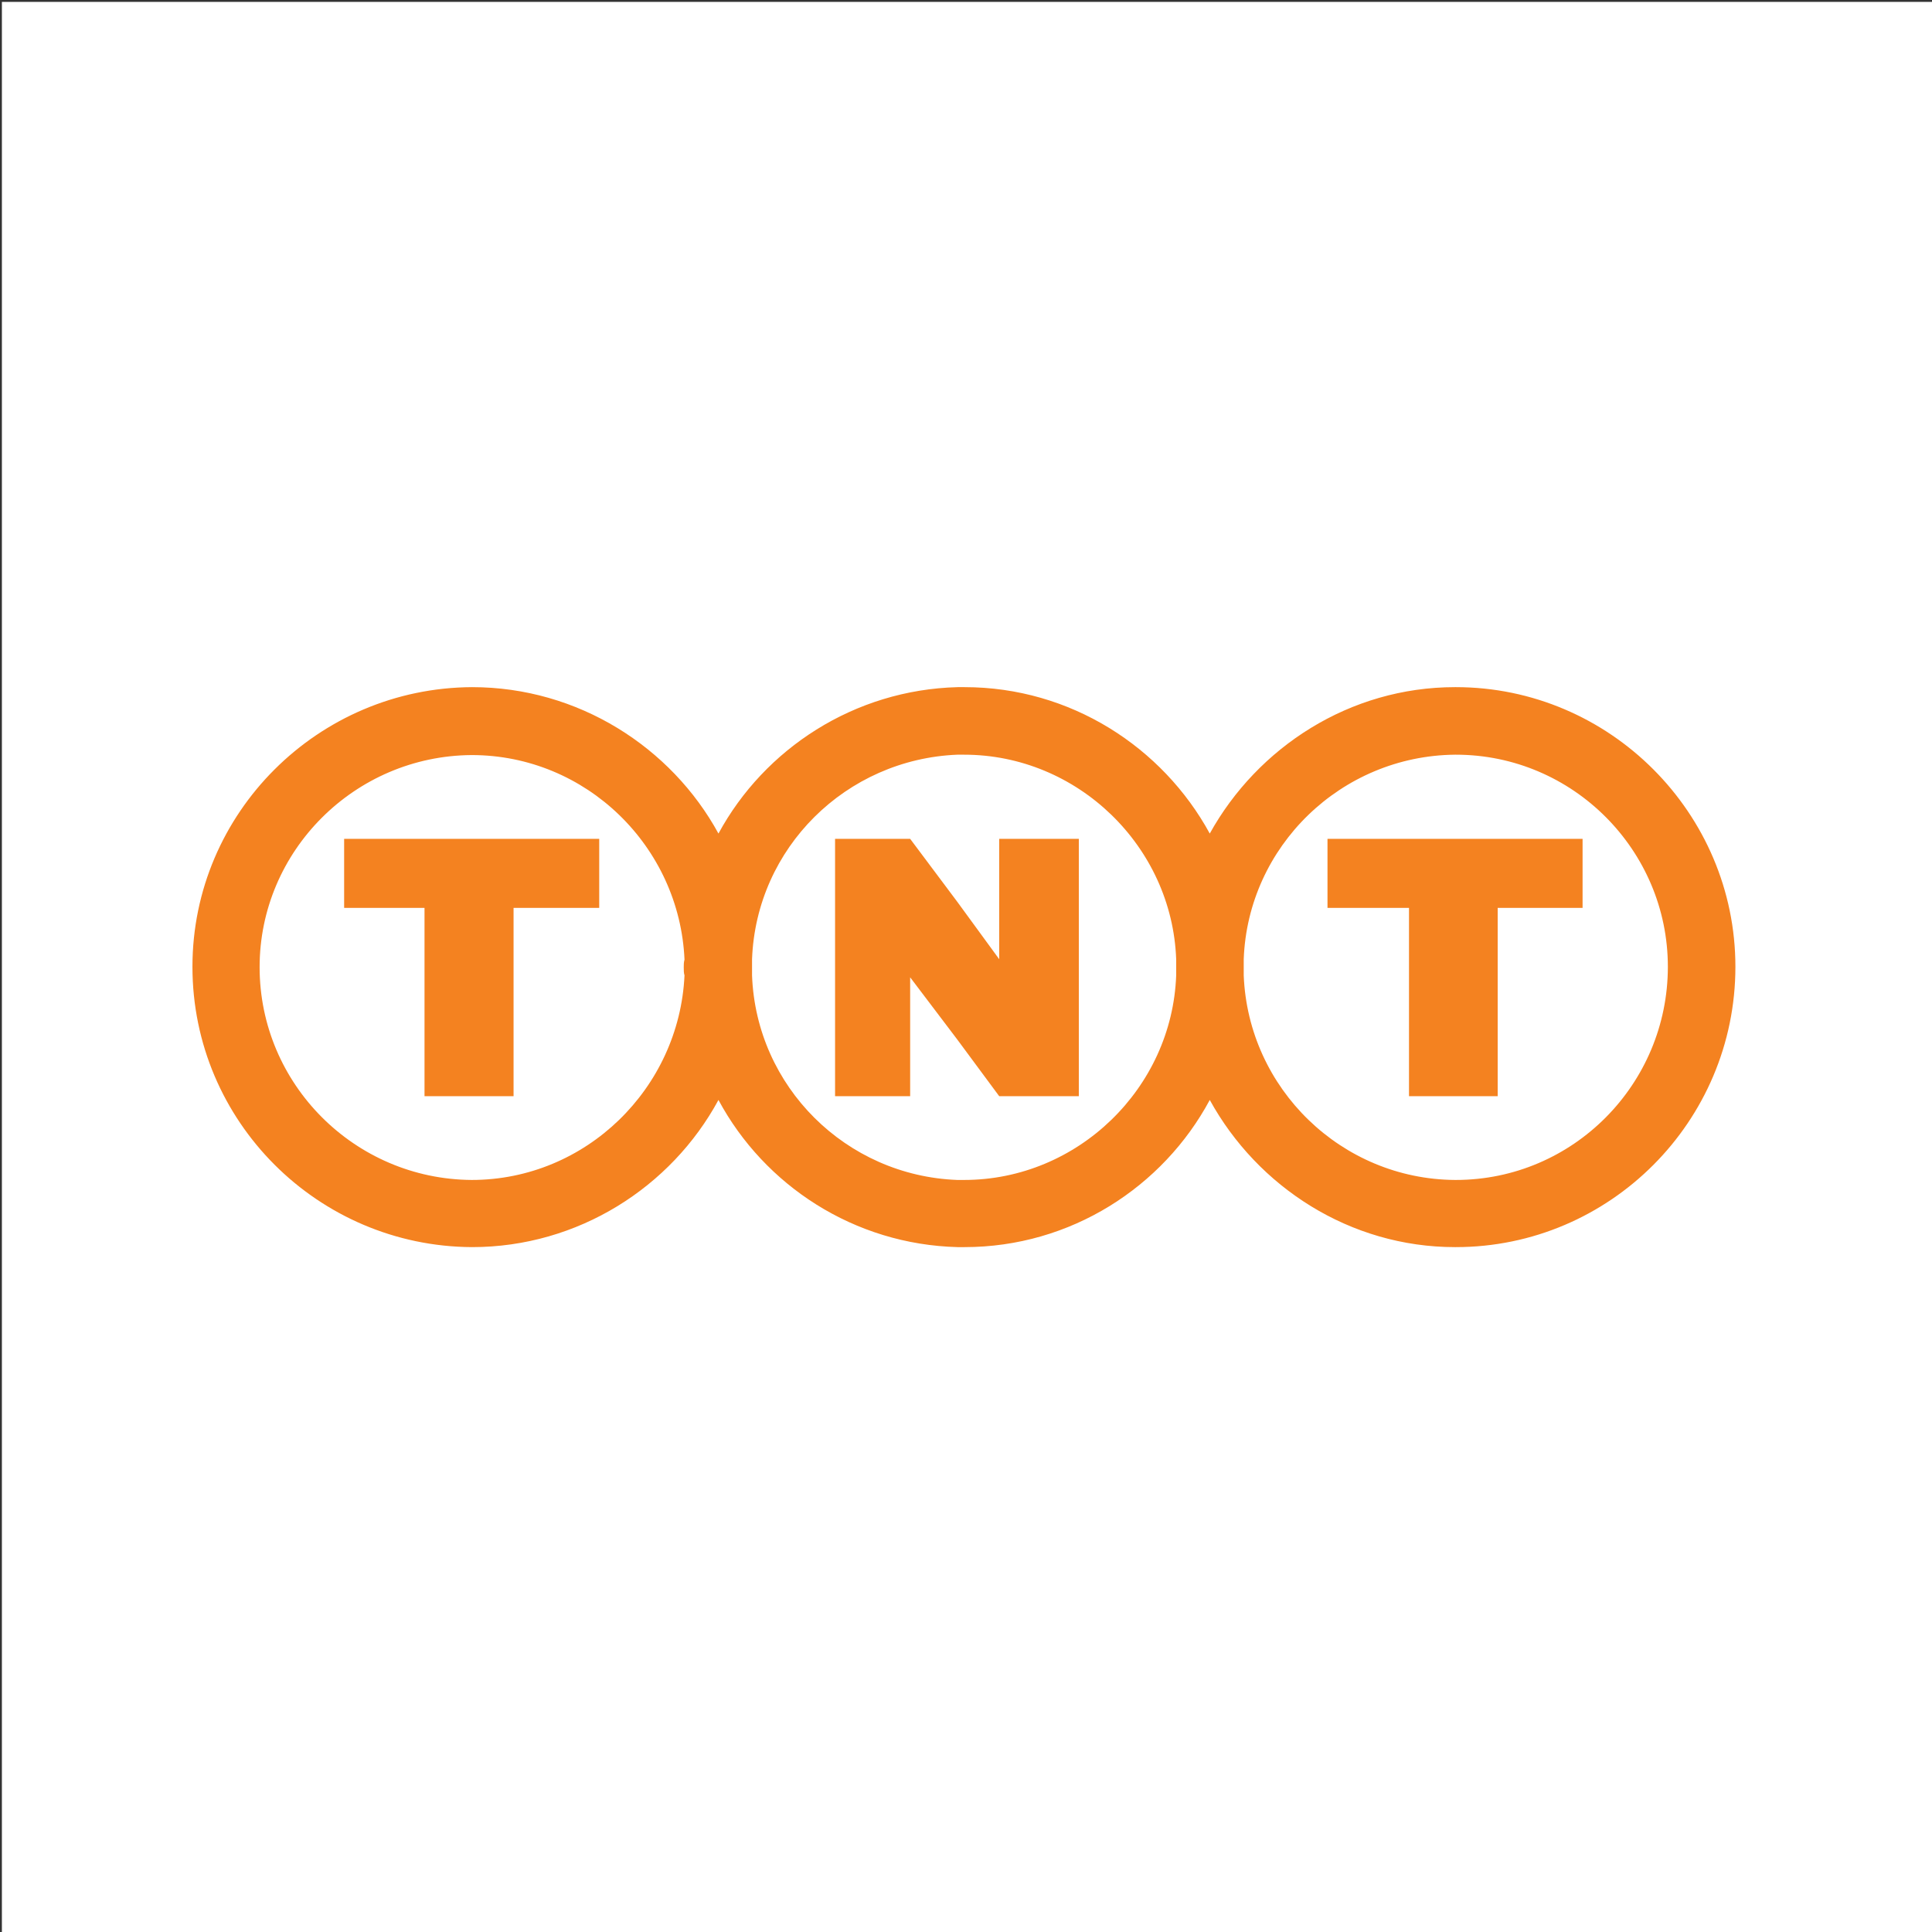
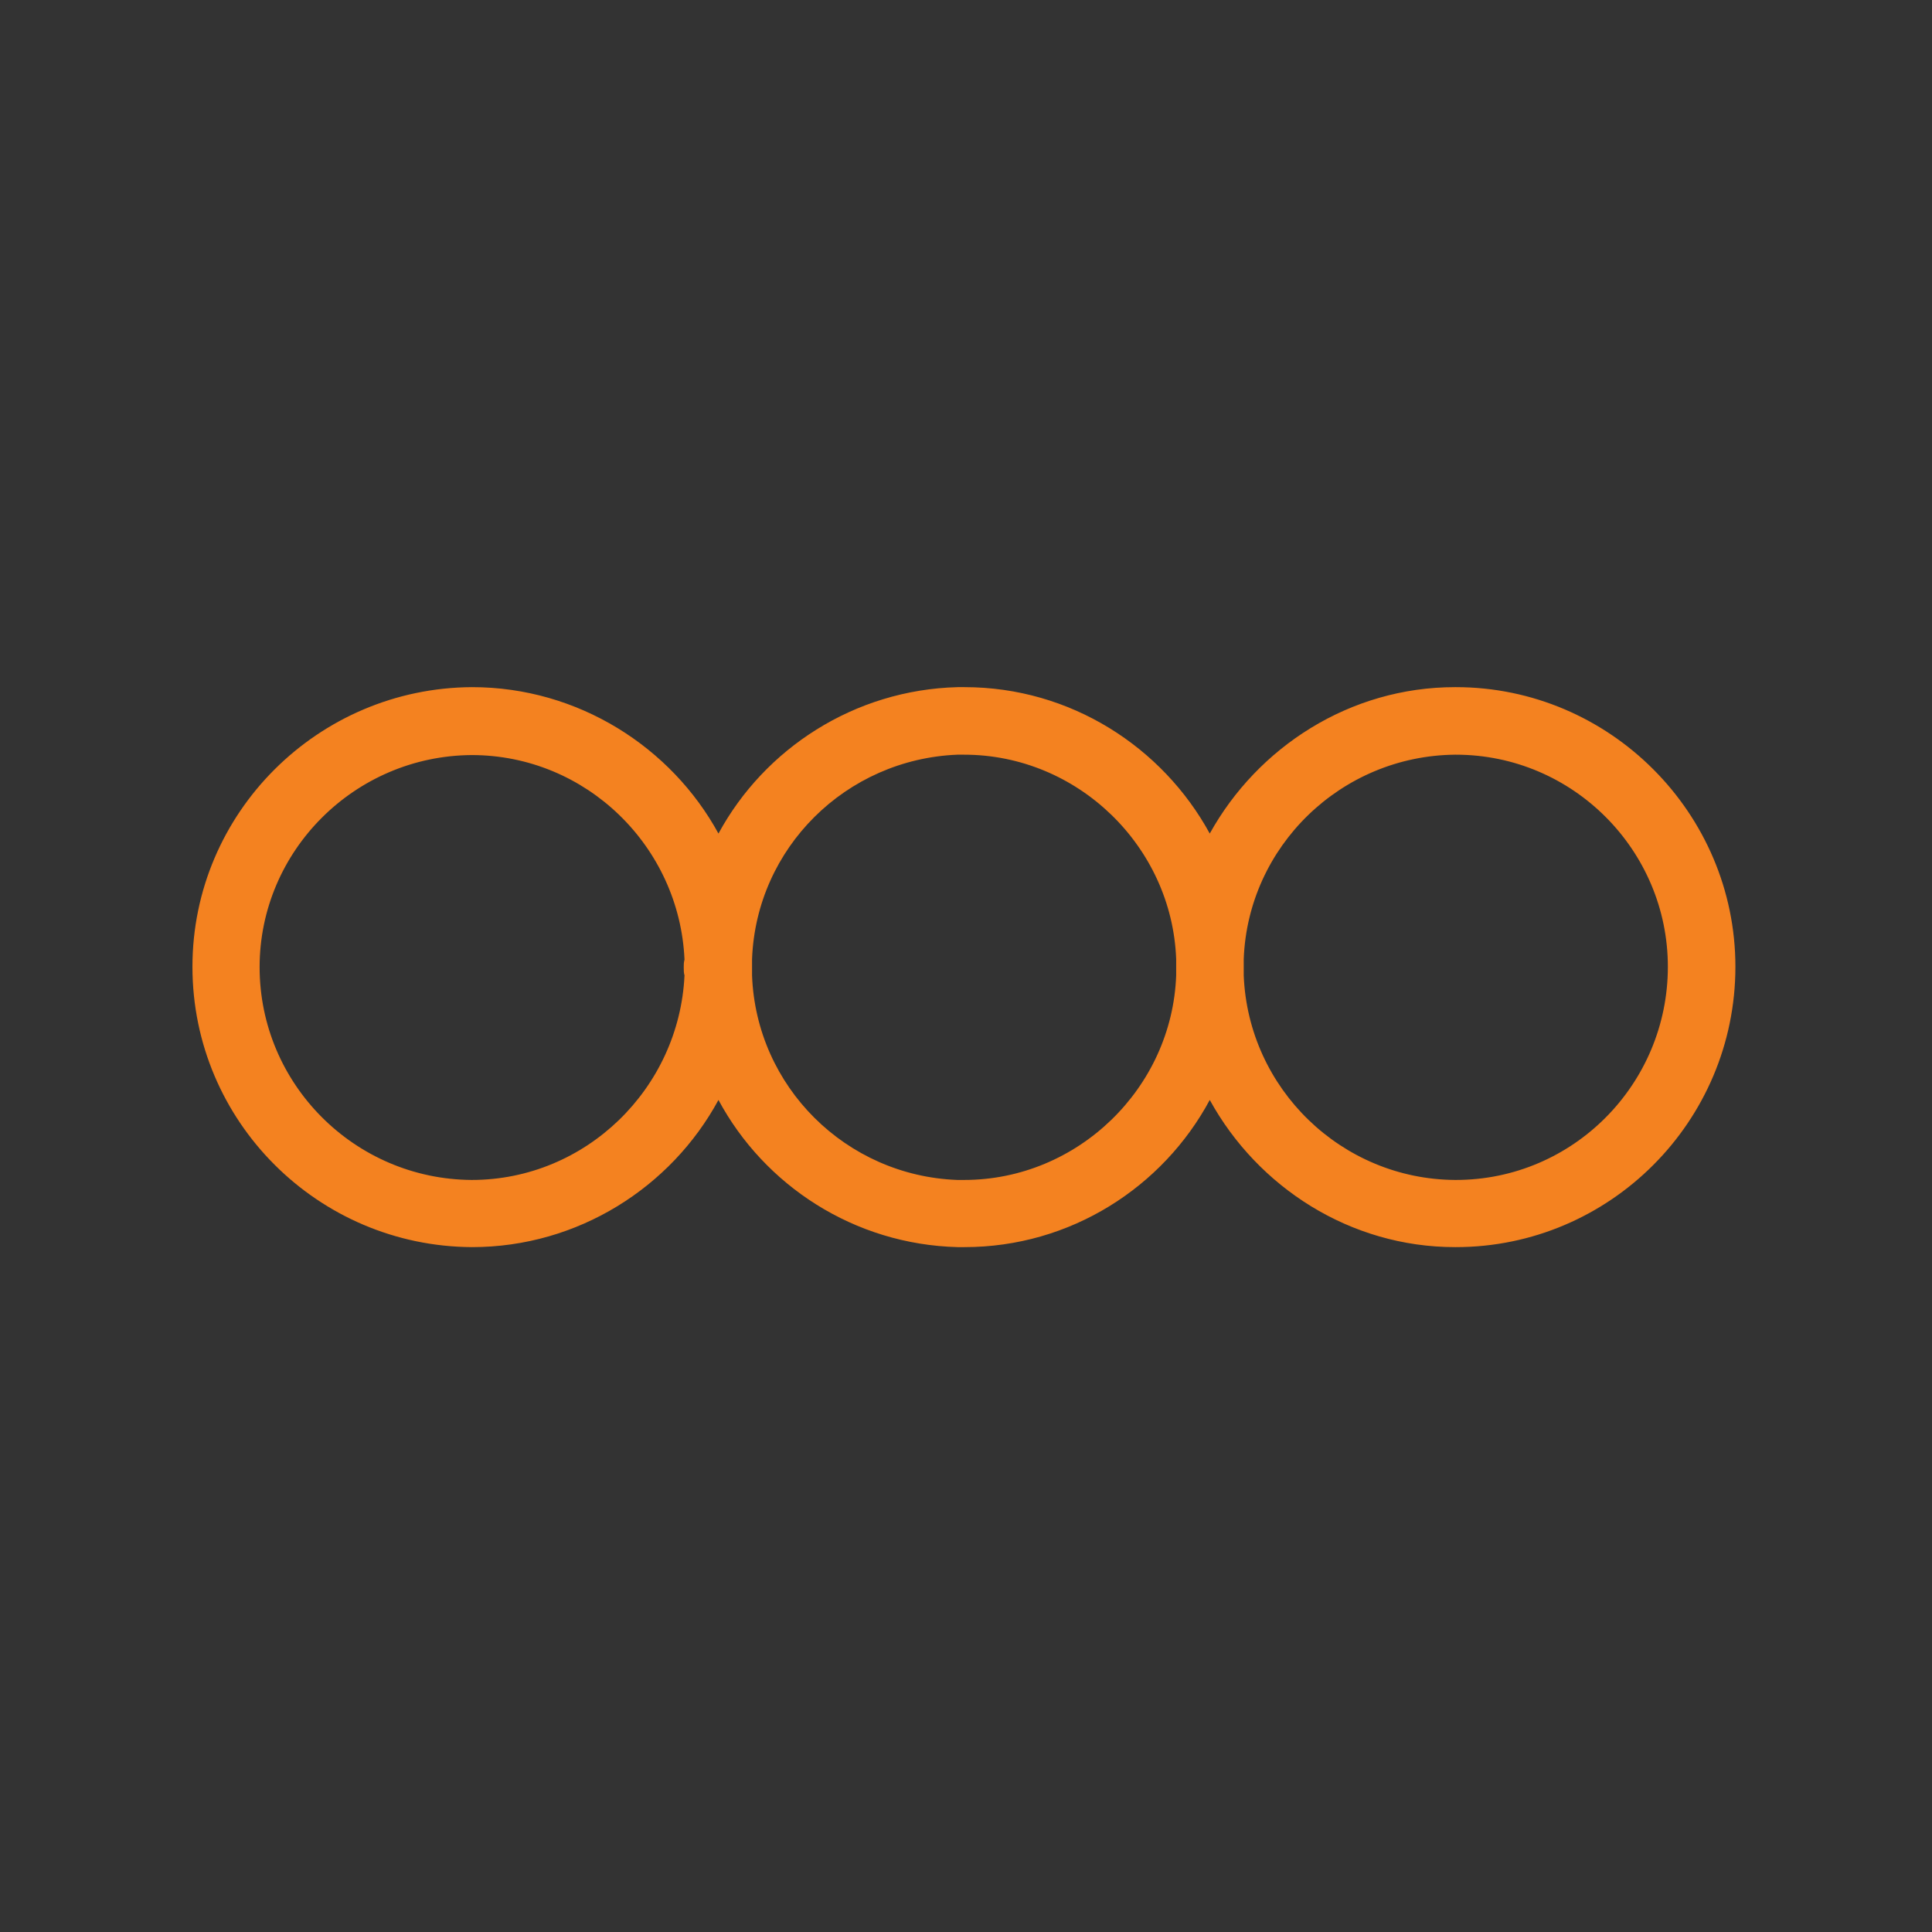
<svg xmlns="http://www.w3.org/2000/svg" version="1.1" id="Layer_1" x="0px" y="0px" viewBox="0 0 512 512" style="enable-background:new 0 0 512 512;" xml:space="preserve">
  <rect x="0" y="0" width="512" height="512" fill="#333333" stroke="none" />
  <style type="text/css">
	.st0{fill:#FFFFFF;}
	.st1{fill:#F48220;}
</style>
  <g id="Layer_2_00000036930644937339593670000003633378113598544044_">
-     <path class="st0" d="M512.5,0.5v512H0.5V0.5H512.5z" />
    <g>
      <path class="st1" d="M385.8,182.1h-0.2c-27.9,0-52.3,15.9-65,38.8c-12.5-22.9-36.9-38.8-65-38.8h-1.8    c-27.4,0.7-51.2,16.3-63.4,38.8c-12.5-22.9-37.2-38.8-65.3-38.8C84.3,182.3,51,215.4,51,256.2c0,41,33.3,74.1,74.1,74.3    c28.1,0,52.8-15.9,65.3-39c12.2,22.7,36,38.3,63.4,39h1.8c28.1,0,52.6-15.9,65-39c12.7,23.1,37.2,39,65,39h0.2    c40.8,0,74.1-33.3,74.1-74.3C459.9,215.5,426.6,182.1,385.8,182.1z M181.4,258.5c-1.4,29.9-26.1,54.2-56.4,54.2    c-31-0.2-56.2-25.4-56.2-56.4c0-30.8,25.2-56,56.2-56.2c30.4,0,55.1,24.3,56.4,54.2c-0.2,0.7-0.2,1.4-0.2,2    C181.2,257.2,181.2,257.8,181.4,258.5L181.4,258.5z M311.7,258.5c-1.1,29.9-26.1,54.2-56.2,54.2h-1.8    c-29.5-1.1-53.3-24.7-54.4-54.2v-4.3c1.1-29.5,24.9-53,54.4-54.2h1.8c30.1,0,55.1,24.3,56.2,54.2V258.5z M385.8,312.7h-0.2    c-30.1-0.2-54.8-24.2-56-54.2v-4.3c1.1-29.9,25.8-53.9,56-54.2h0.2c31.1,0,56.2,25.4,56.2,56.2C442,287.3,416.9,312.7,385.8,312.7    z" />
-       <path class="st1" d="M351.8,240.6h21.6v49.9h23.5v-49.9h22.5v-18.3h-67.6V240.6z M264.8,254.2L253.7,239l-12.5-16.7h-19.9v68.2    h19.9V259l12.5,16.5l11.1,15h21.1v-68.2h-21.1V254.2z M91.2,240.6h21.3v49.9h23.6v-49.9h22.7v-18.3H91.2V240.6z" />
    </g>
  </g>
</svg>